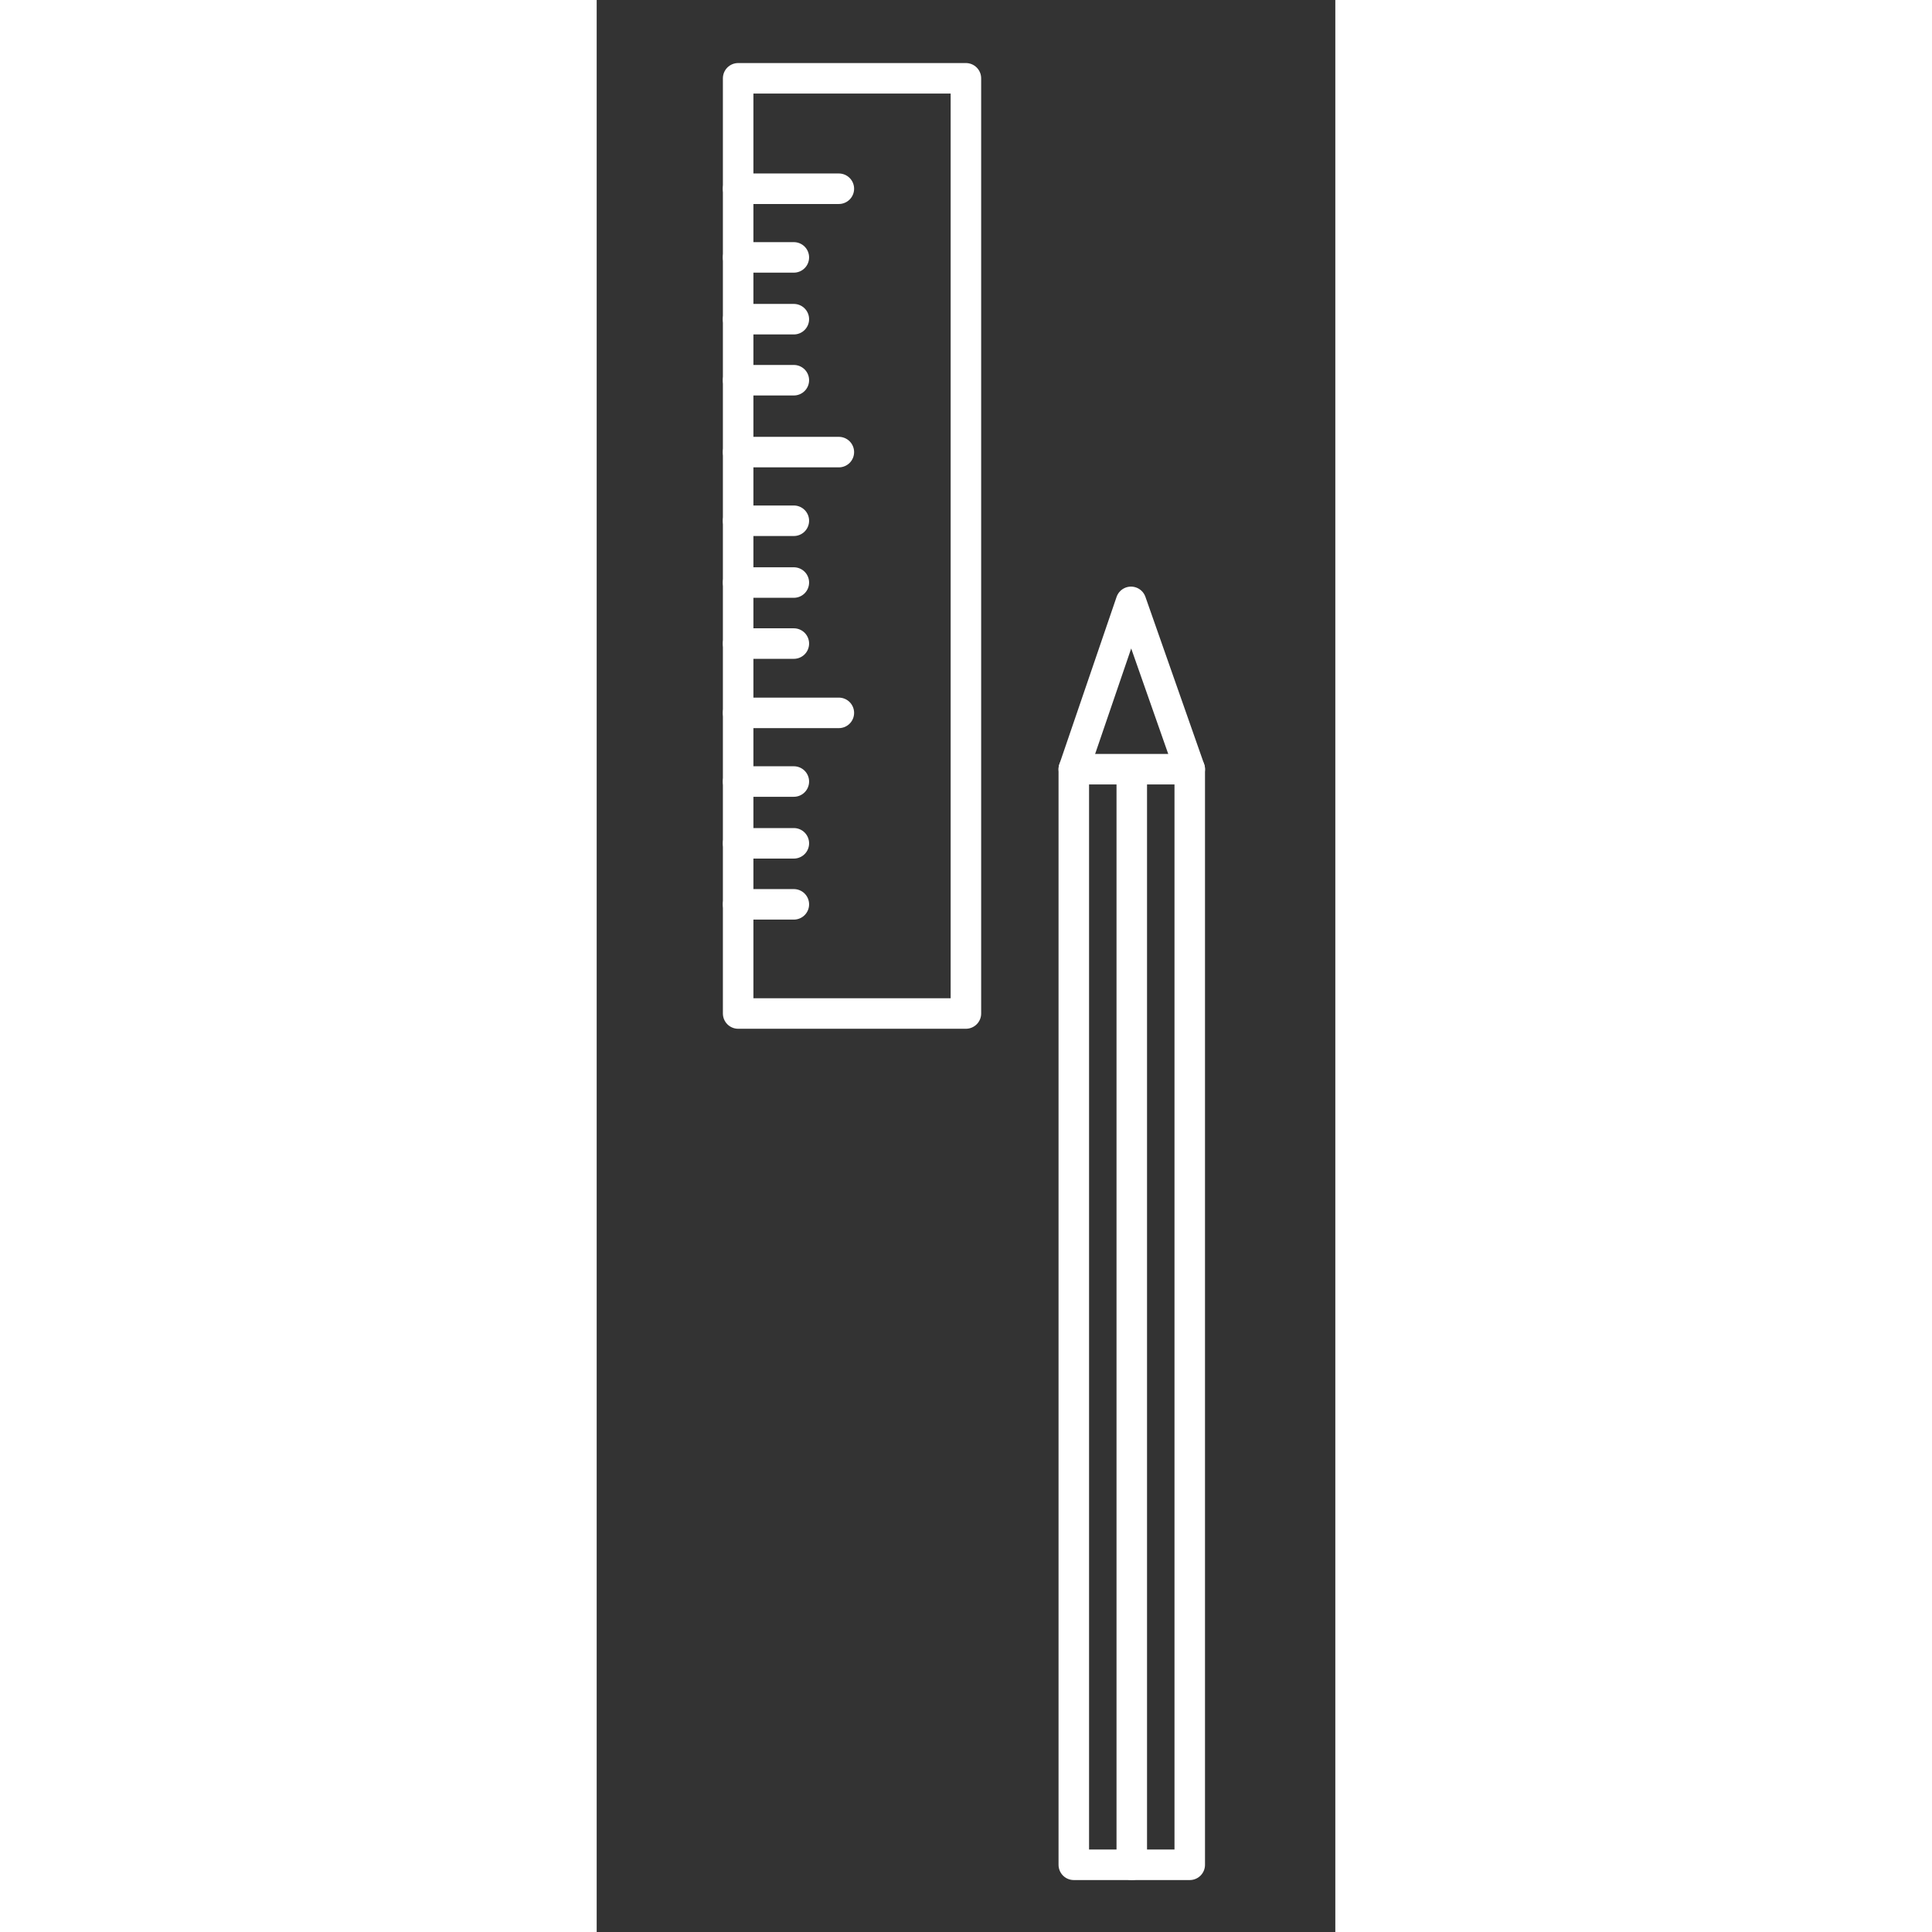
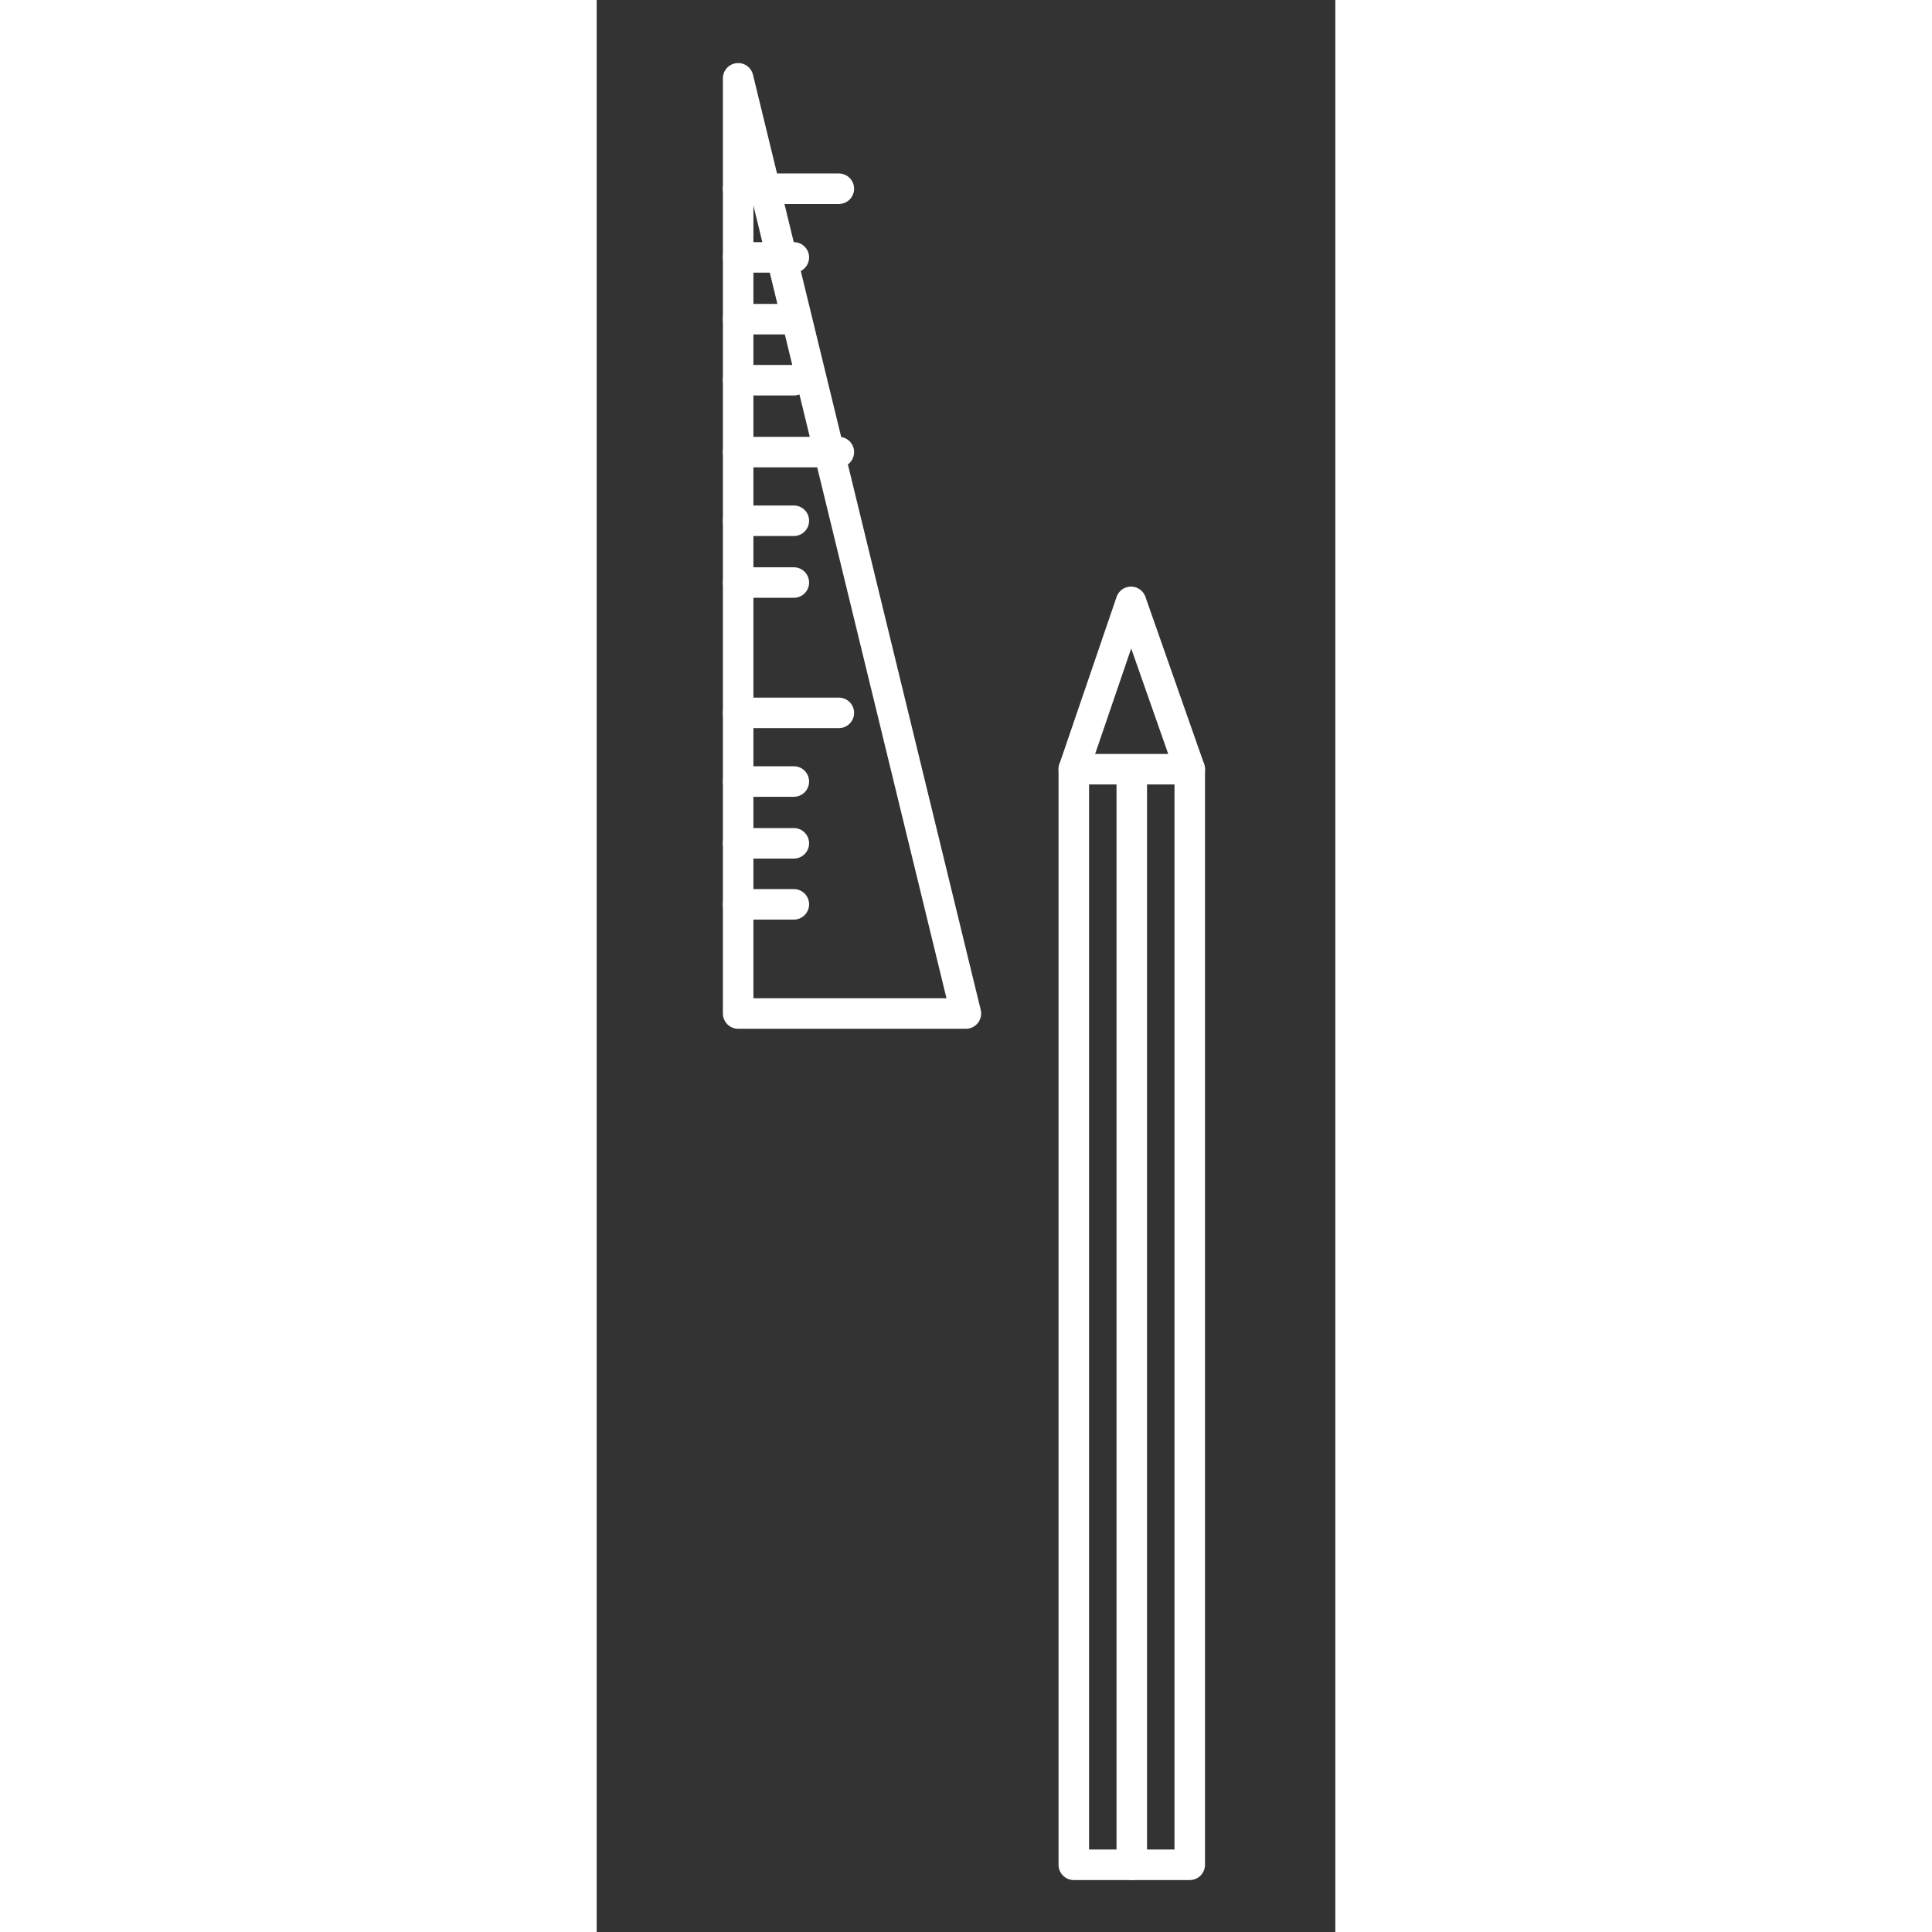
<svg xmlns="http://www.w3.org/2000/svg" viewBox="0 0 322.68 844.013" height="322.68" width="322.68" xml:space="preserve" id="svg2" version="1.1">
  <rect x="0" y="0" width="322.68" height="844.013" fill="#333333" stroke="none" />
  <defs id="defs6" />
  <g transform="matrix(1.333,0,0,-1.333,0,844.013)" id="g10">
    <g transform="scale(0.1)" id="g12">
-       <path id="path14" style="fill:none;stroke:#ffffff;stroke-width:100;stroke-linecap:round;stroke-linejoin:round;stroke-miterlimit:10;stroke-dasharray:none;stroke-opacity:1" d="M 1210.04,3010.17 H 463.633 v 3064.87 h 746.407 z" />
+       <path id="path14" style="fill:none;stroke:#ffffff;stroke-width:100;stroke-linecap:round;stroke-linejoin:round;stroke-miterlimit:10;stroke-dasharray:none;stroke-opacity:1" d="M 1210.04,3010.17 H 463.633 v 3064.87 z" />
      <path id="path16" style="fill:none;stroke:#ffffff;stroke-width:100;stroke-linecap:round;stroke-linejoin:round;stroke-miterlimit:10;stroke-dasharray:none;stroke-opacity:1" d="m 1943.63,220.242 h -380 V 3810.88 l 187.5,548.32 192.5,-548.32 z" />
      <path id="path18" style="fill:none;stroke:#ffffff;stroke-width:100;stroke-linecap:round;stroke-linejoin:round;stroke-miterlimit:10;stroke-dasharray:none;stroke-opacity:1" d="m 1563.63,3810.88 h 380" />
      <path id="path20" style="fill:none;stroke:#ffffff;stroke-width:100;stroke-linecap:round;stroke-linejoin:round;stroke-miterlimit:10;stroke-dasharray:none;stroke-opacity:1" d="M 1753.63,3805.59 V 220.242" />
      <path id="path22" style="fill:none;stroke:#ffffff;stroke-width:100;stroke-linecap:round;stroke-linejoin:round;stroke-miterlimit:10;stroke-dasharray:none;stroke-opacity:1" d="m 463.633,4850.04 h 330" />
      <path id="path24" style="fill:none;stroke:#ffffff;stroke-width:100;stroke-linecap:round;stroke-linejoin:round;stroke-miterlimit:10;stroke-dasharray:none;stroke-opacity:1" d="m 463.633,4625.04 h 182.5" />
      <path id="path26" style="fill:none;stroke:#ffffff;stroke-width:100;stroke-linecap:round;stroke-linejoin:round;stroke-miterlimit:10;stroke-dasharray:none;stroke-opacity:1" d="m 463.633,4422.54 h 182.5" />
-       <path id="path28" style="fill:none;stroke:#ffffff;stroke-width:100;stroke-linecap:round;stroke-linejoin:round;stroke-miterlimit:10;stroke-dasharray:none;stroke-opacity:1" d="m 463.633,4222.54 h 182.5" />
      <path id="path30" style="fill:none;stroke:#ffffff;stroke-width:100;stroke-linecap:round;stroke-linejoin:round;stroke-miterlimit:10;stroke-dasharray:none;stroke-opacity:1" d="m 463.633,5713.13 h 330" />
      <path id="path32" style="fill:none;stroke:#ffffff;stroke-width:100;stroke-linecap:round;stroke-linejoin:round;stroke-miterlimit:10;stroke-dasharray:none;stroke-opacity:1" d="m 463.633,5488.13 h 182.5" />
      <path id="path34" style="fill:none;stroke:#ffffff;stroke-width:100;stroke-linecap:round;stroke-linejoin:round;stroke-miterlimit:10;stroke-dasharray:none;stroke-opacity:1" d="m 463.633,5285.63 h 182.5" />
      <path id="path36" style="fill:none;stroke:#ffffff;stroke-width:100;stroke-linecap:round;stroke-linejoin:round;stroke-miterlimit:10;stroke-dasharray:none;stroke-opacity:1" d="m 463.633,5085.63 h 182.5" />
      <path id="path38" style="fill:none;stroke:#ffffff;stroke-width:100;stroke-linecap:round;stroke-linejoin:round;stroke-miterlimit:10;stroke-dasharray:none;stroke-opacity:1" d="m 463.633,3995.42 h 330" />
      <path id="path40" style="fill:none;stroke:#ffffff;stroke-width:100;stroke-linecap:round;stroke-linejoin:round;stroke-miterlimit:10;stroke-dasharray:none;stroke-opacity:1" d="m 463.633,3770.41 h 182.5" />
      <path id="path42" style="fill:none;stroke:#ffffff;stroke-width:100;stroke-linecap:round;stroke-linejoin:round;stroke-miterlimit:10;stroke-dasharray:none;stroke-opacity:1" d="m 463.633,3567.91 h 182.5" />
      <path id="path44" style="fill:none;stroke:#ffffff;stroke-width:100;stroke-linecap:round;stroke-linejoin:round;stroke-miterlimit:10;stroke-dasharray:none;stroke-opacity:1" d="m 463.633,3367.91 h 182.5" />
    </g>
  </g>
</svg>